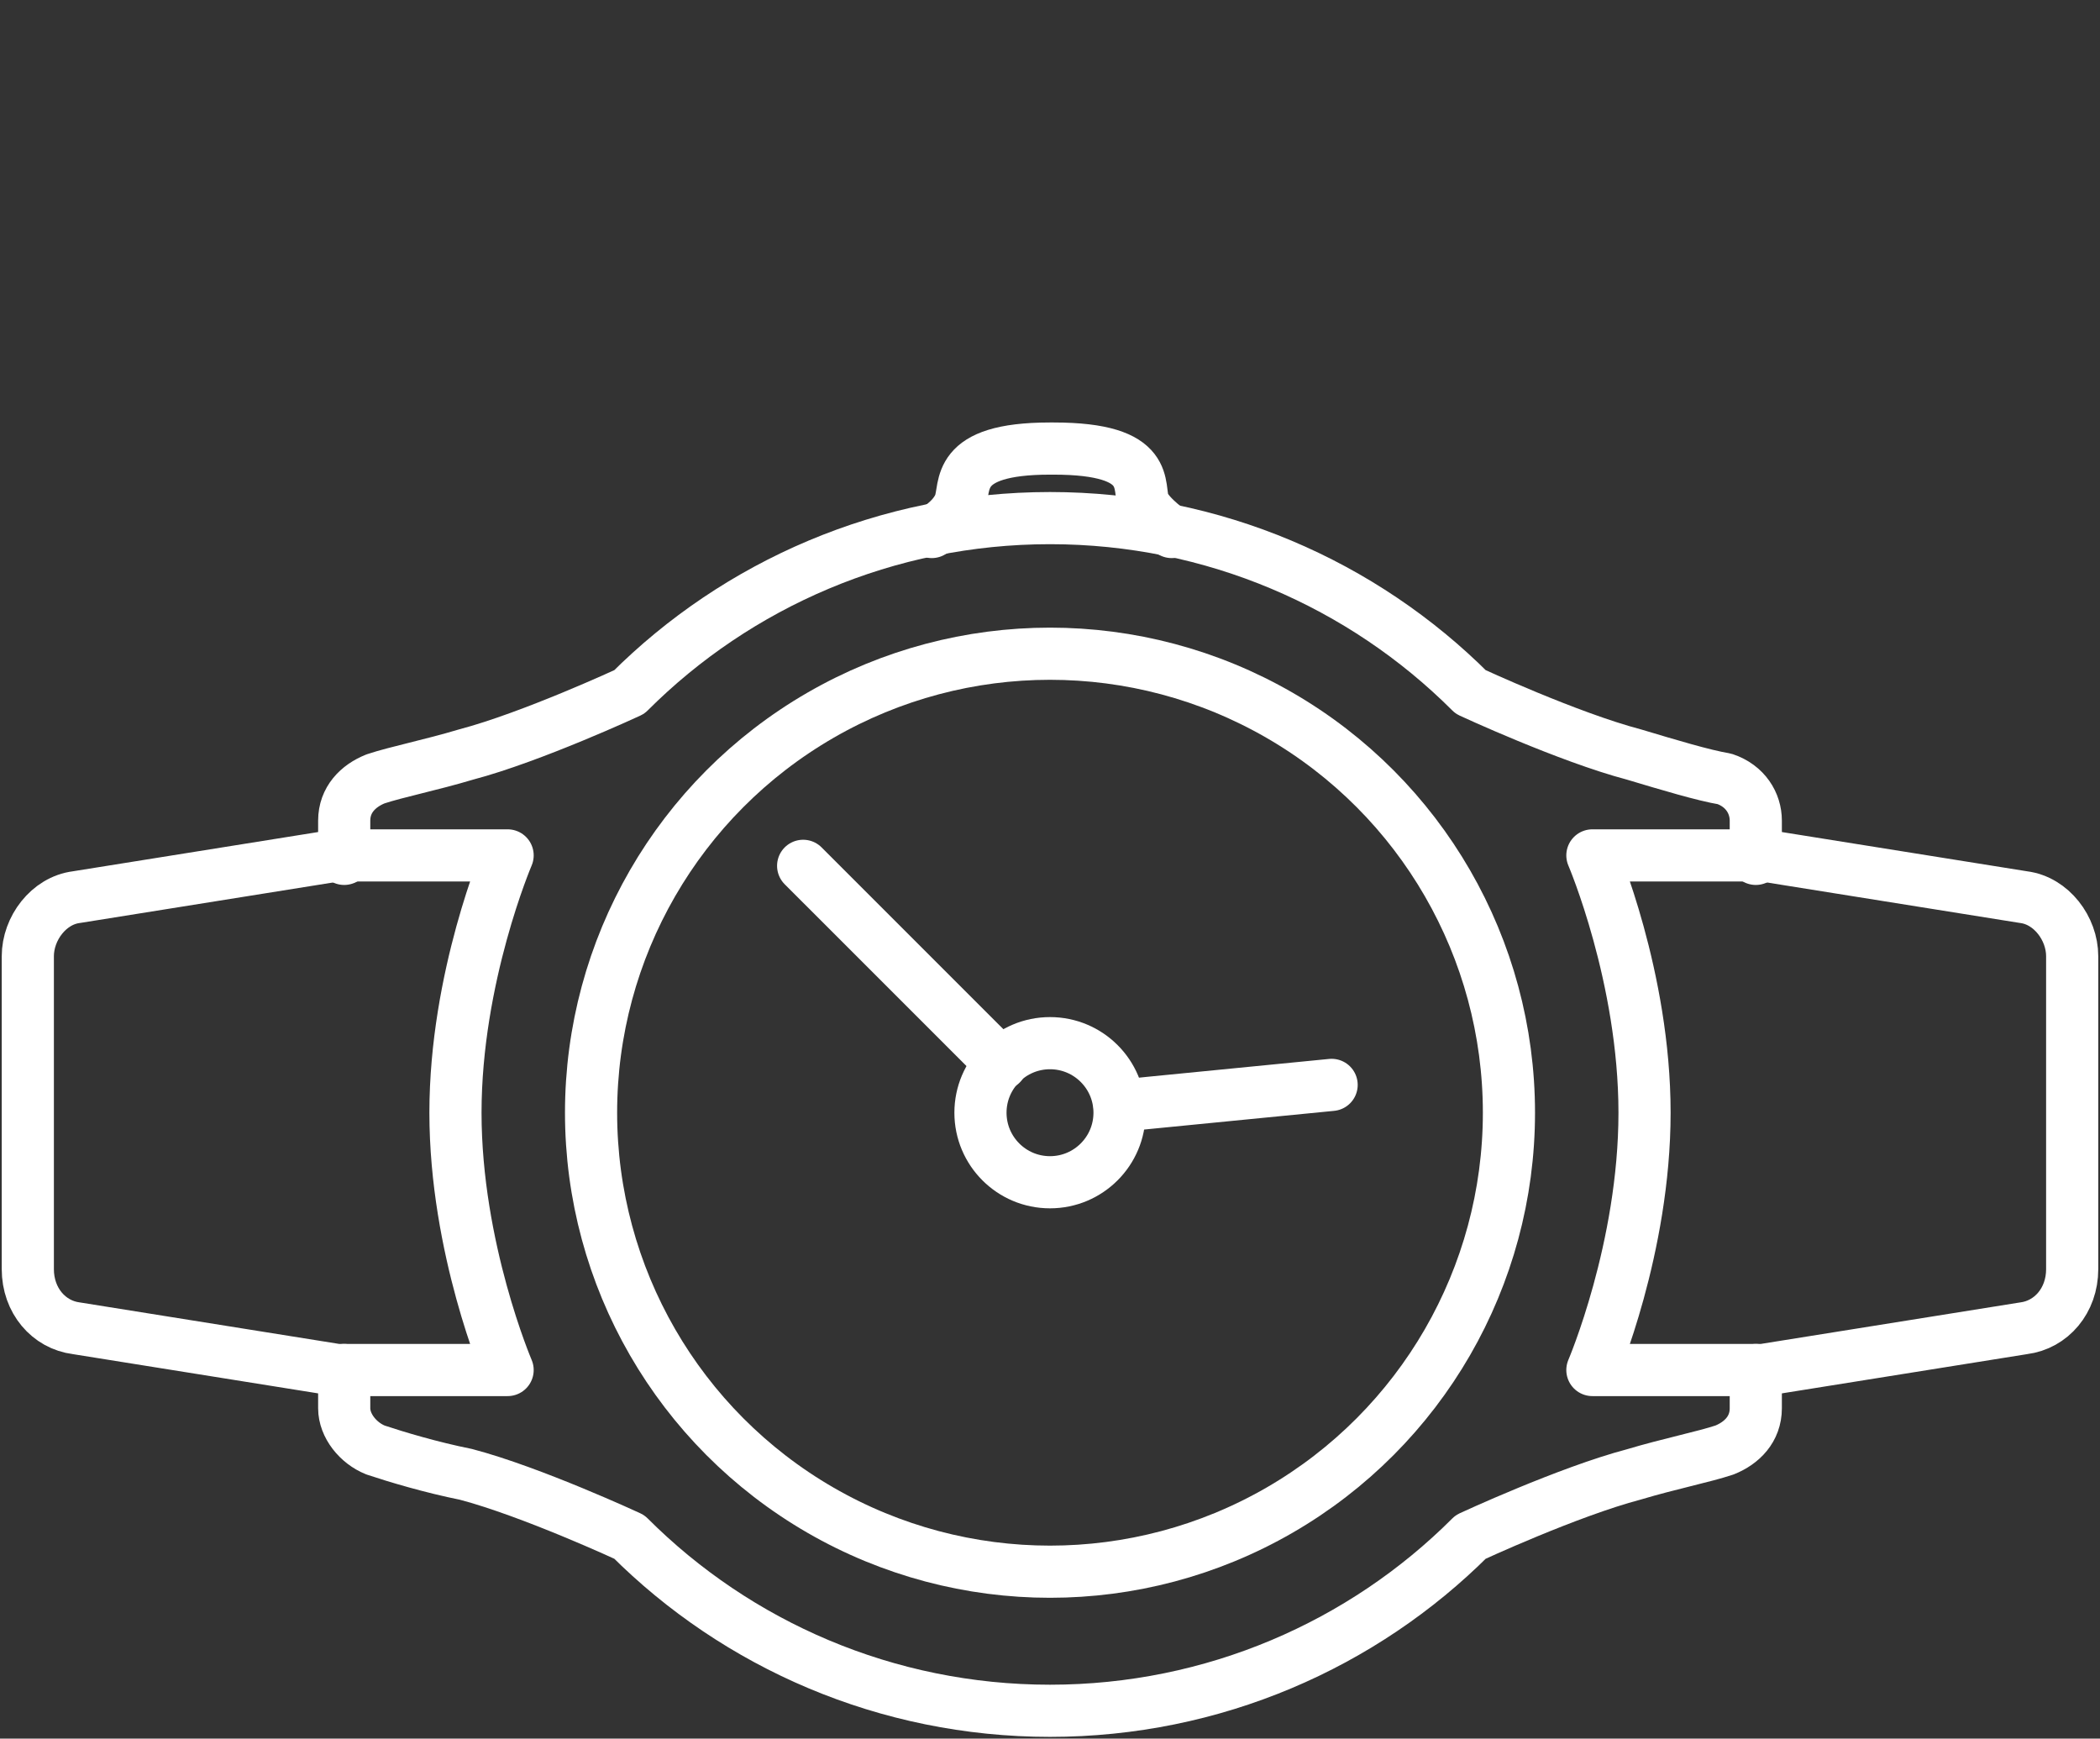
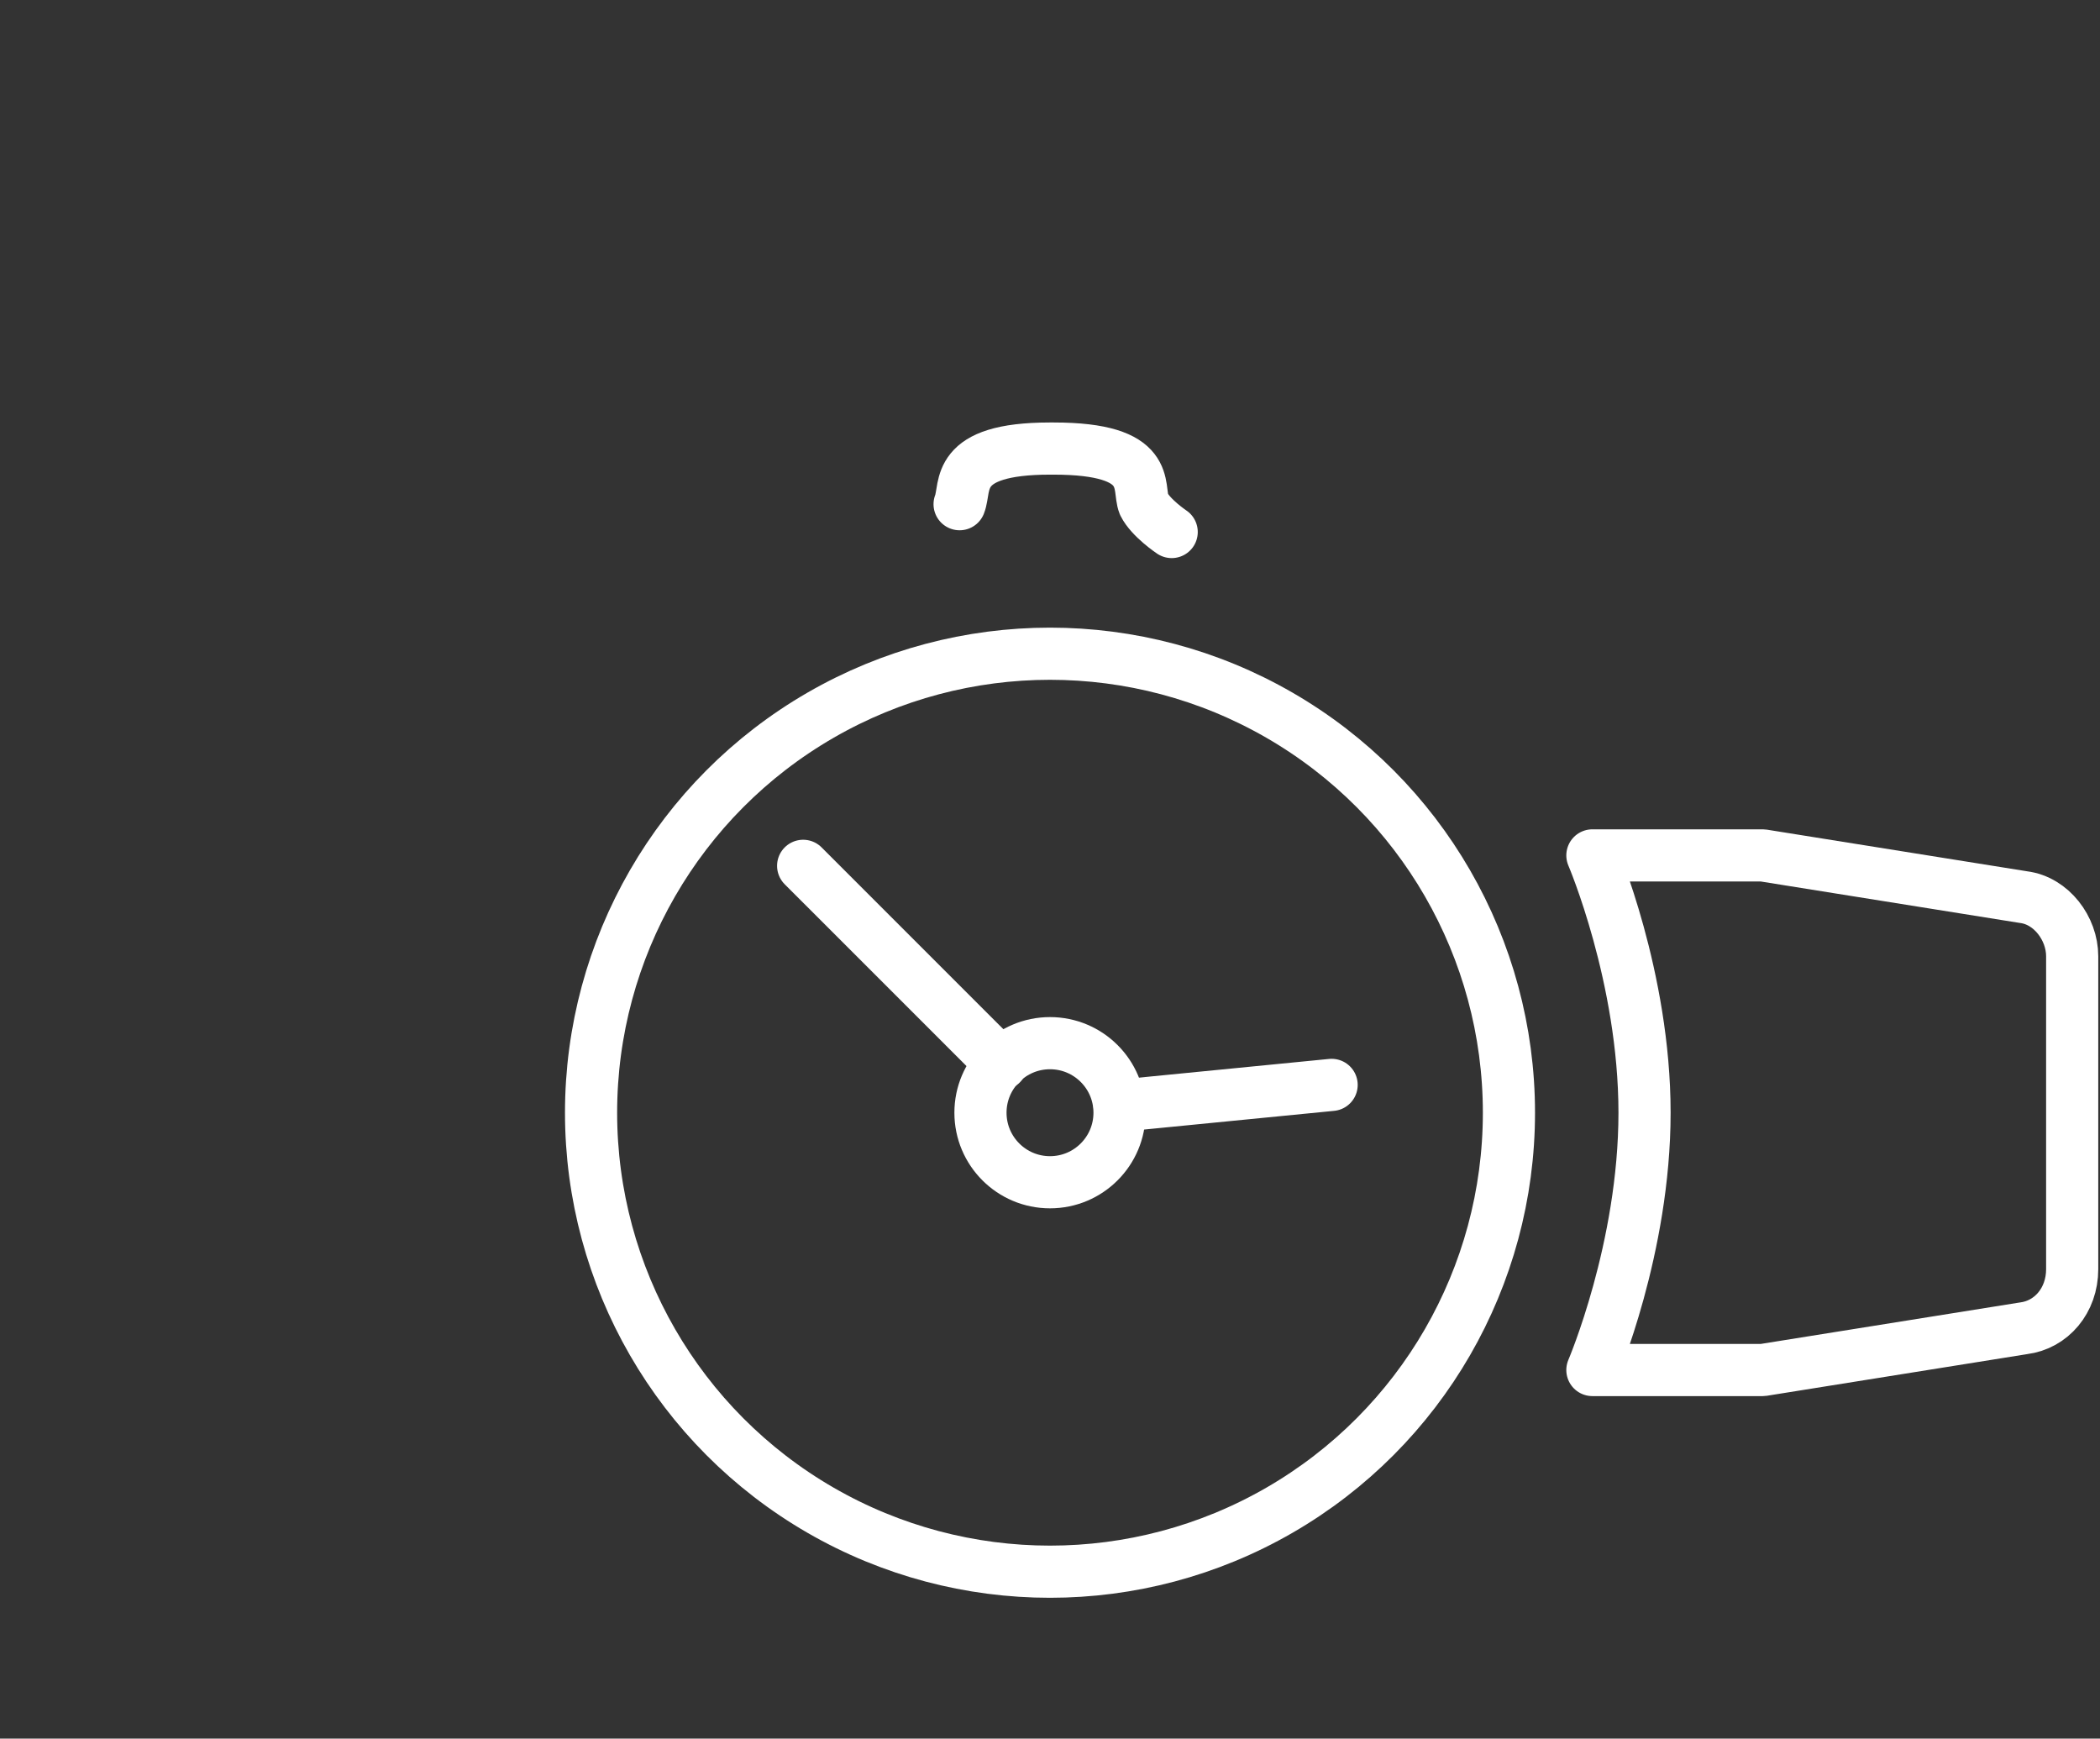
<svg xmlns="http://www.w3.org/2000/svg" version="1.1" id="Layer_1" x="0px" y="0px" width="60.4px" height="50px" viewBox="0 0 60.4 50" style="enable-background:new 0 0 60.4 50;" xml:space="preserve">
  <rect x="0" y="0" width="60.4" height="50" fill="#333333" stroke="none" />
  <style type="text/css">
	.st0{fill:none;stroke:#fff;stroke-width:1.5;stroke-linecap:round;stroke-linejoin:round;stroke-miterlimit:10;}
</style>
  <g>
    <circle class="st0" cx="30.2" cy="32" r="13.2" />
    <circle class="st0" cx="30.2" cy="32" r="2" />
    <line class="st0" x1="23.1" y1="24.9" x2="28.8" y2="30.6" />
    <line class="st0" x1="38.3" y1="31.2" x2="32.2" y2="31.8" />
-     <path class="st0" d="M50.5,24.7v-1.1c0-0.5-0.3-1-0.9-1.2C49,22.3,48,22,47,21.7c-1.9-0.5-4.7-1.8-4.7-1.8l0,0   c-3.1-3.1-7.4-5-12.1-5s-9,1.9-12.1,5l0,0c0,0-2.8,1.3-4.7,1.8c-1,0.3-2,0.5-2.6,0.7c-0.5,0.2-0.9,0.6-0.9,1.2v1.1" />
-     <path class="st0" d="M9.9,39.4v1.1c0,0.5,0.4,1,0.9,1.2c0.6,0.2,1.6,0.5,2.6,0.7c1.9,0.5,4.7,1.8,4.7,1.8l0,0c3.1,3.1,7.4,5,12.1,5   s9-1.9,12.1-5l0,0c0,0,2.8-1.3,4.7-1.8c1-0.3,2-0.5,2.6-0.7c0.5-0.2,0.9-0.6,0.9-1.2v-1.1" />
    <path class="st0" d="M45.8,39.4h4.4c0.2,0,0.4,0,0.5,0l7.5-1.2c0.8-0.1,1.4-0.8,1.4-1.7V32l0,0v-4.5c0-0.8-0.6-1.6-1.4-1.7   l-7.5-1.2c-0.2,0-0.4,0-0.5,0h-4.4c0,0,1.5,3.5,1.5,7.4S45.8,39.4,45.8,39.4z" />
-     <path class="st0" d="M14.6,39.4h-4.4c-0.2,0-0.4,0-0.5,0l-7.5-1.2c-0.8-0.1-1.4-0.8-1.4-1.7V32l0,0v-4.5c0-0.8,0.6-1.6,1.4-1.7   l7.5-1.2c0.2,0,0.4,0,0.5,0h4.4c0,0-1.5,3.5-1.5,7.4S14.6,39.4,14.6,39.4z" />
-     <path class="st0" d="M33.7,15.3c0,0-0.6-0.4-0.8-0.8c-0.2-0.5,0.3-1.6-2.6-1.6h-0.1c-2.8,0-2.4,1.1-2.6,1.6s-0.8,0.8-0.8,0.8" />
+     <path class="st0" d="M33.7,15.3c0,0-0.6-0.4-0.8-0.8c-0.2-0.5,0.3-1.6-2.6-1.6h-0.1c-2.8,0-2.4,1.1-2.6,1.6" />
  </g>
</svg>